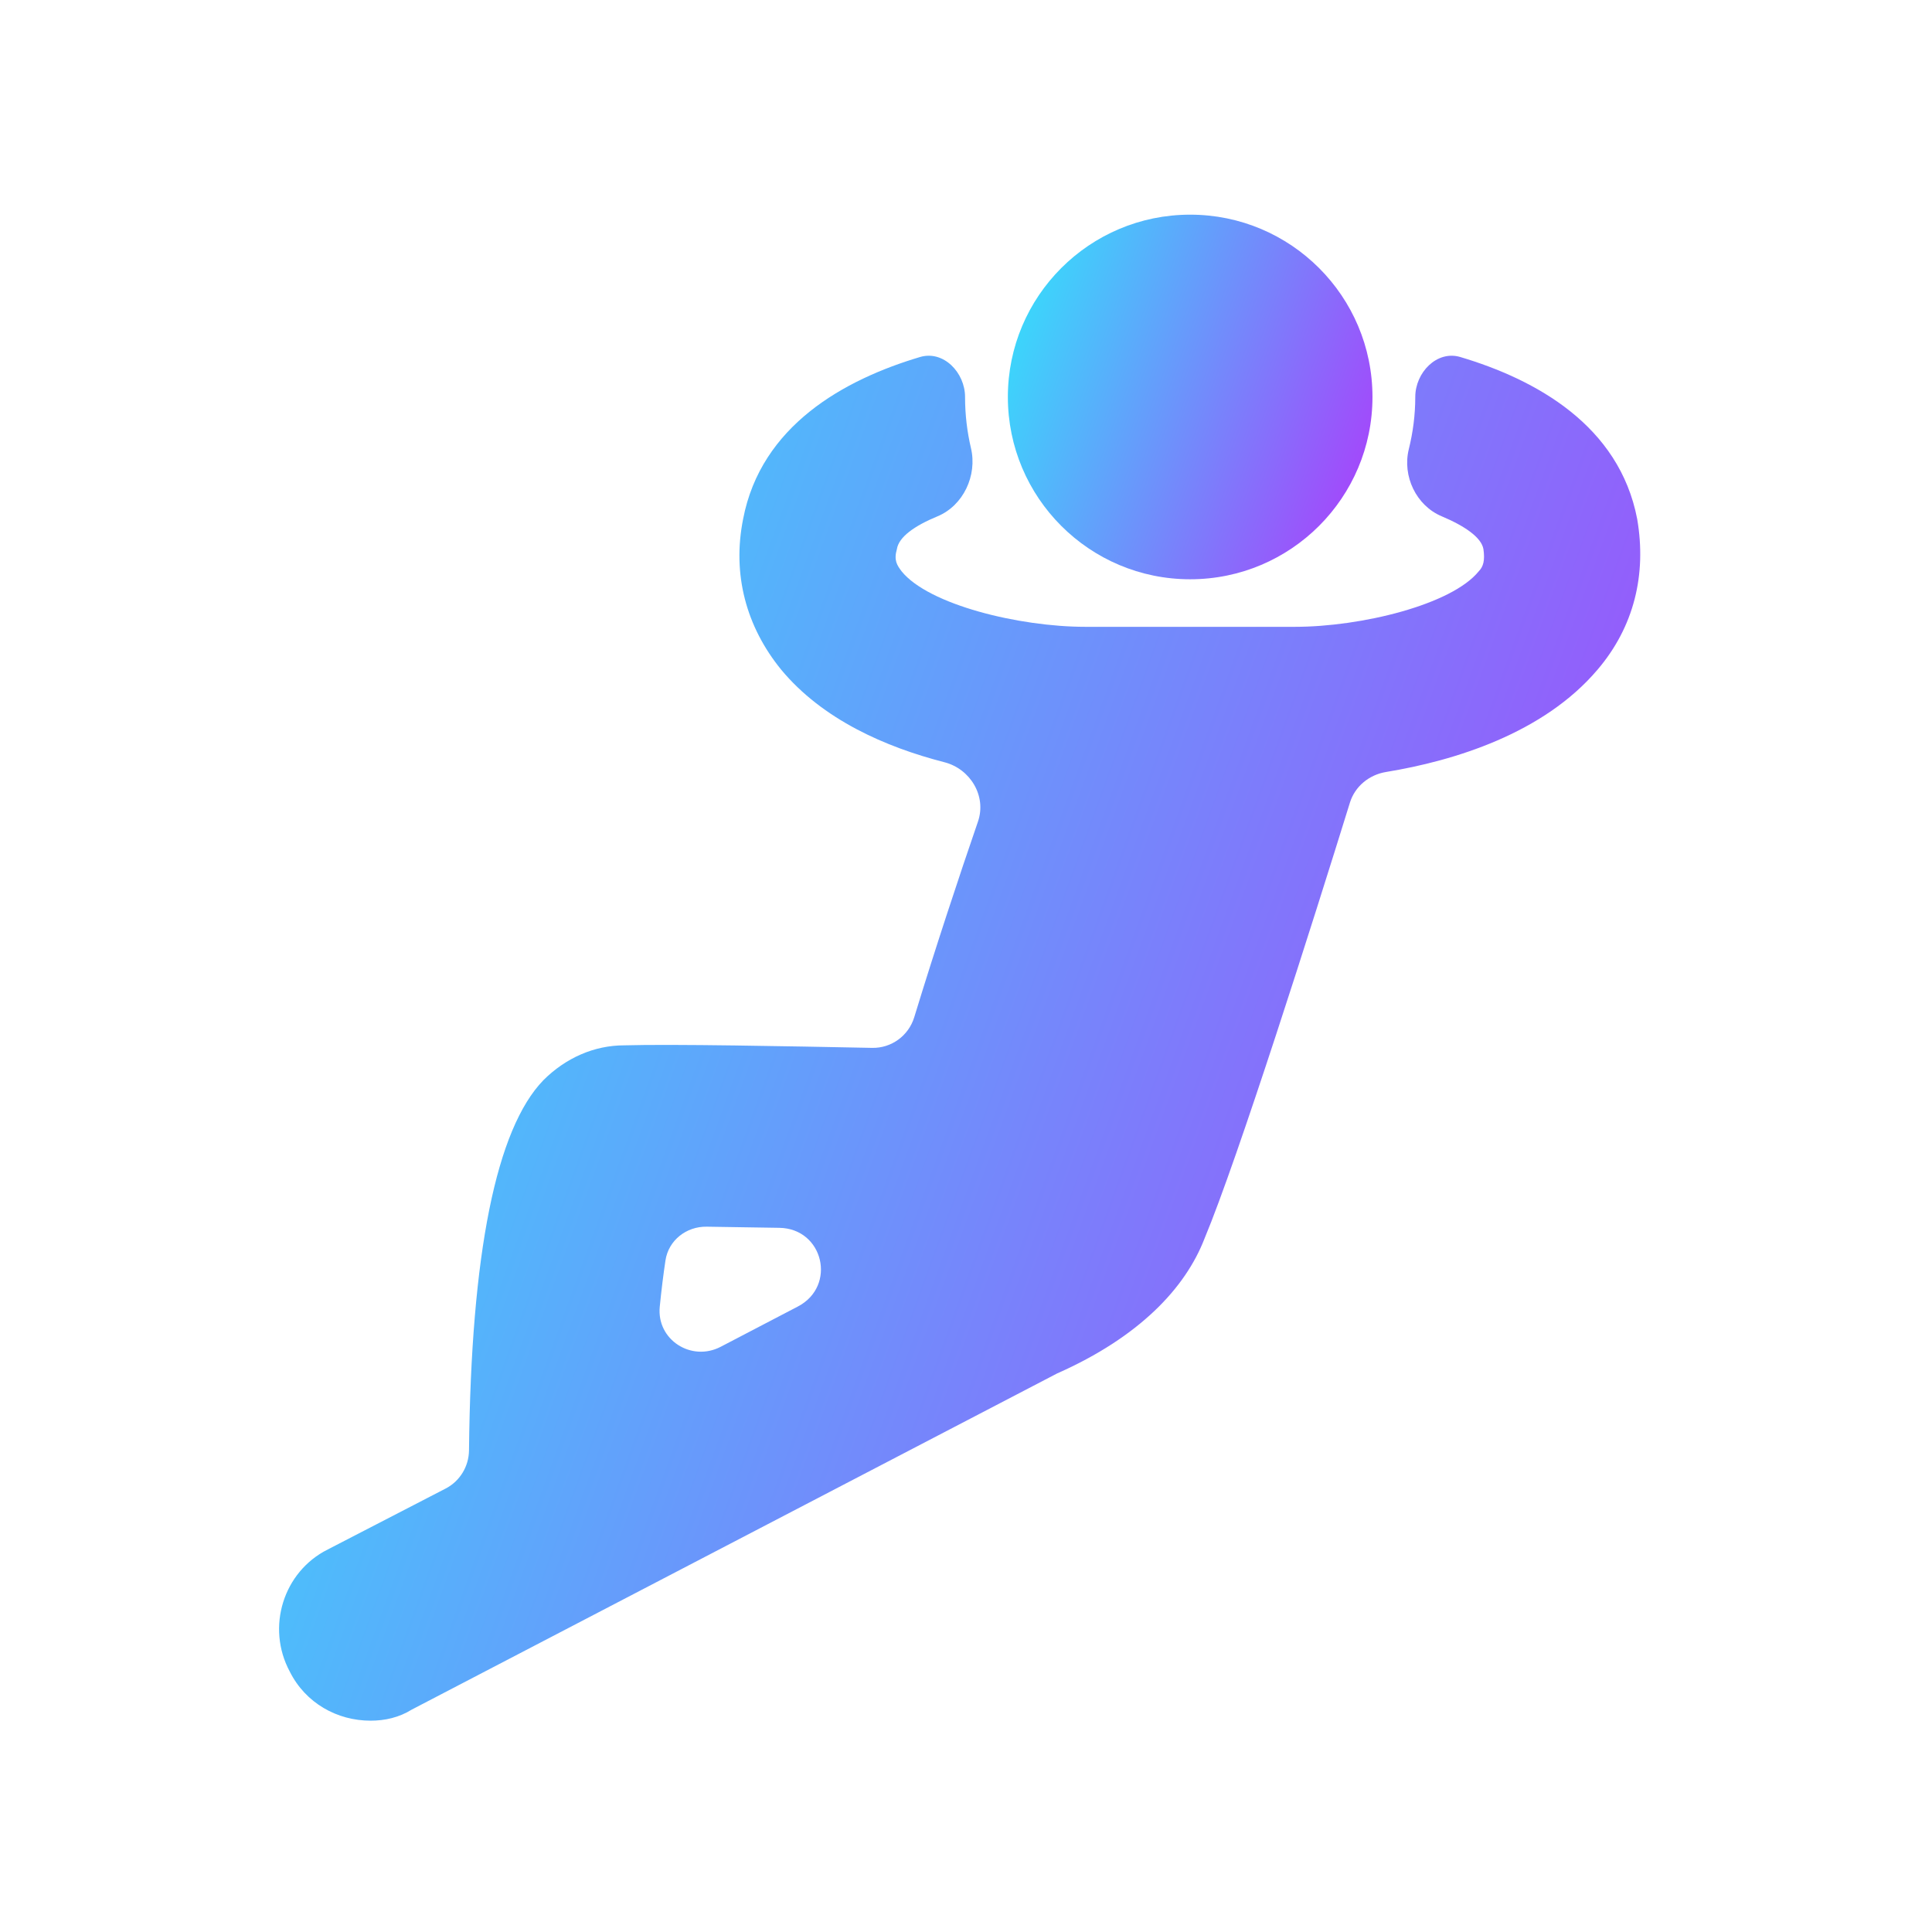
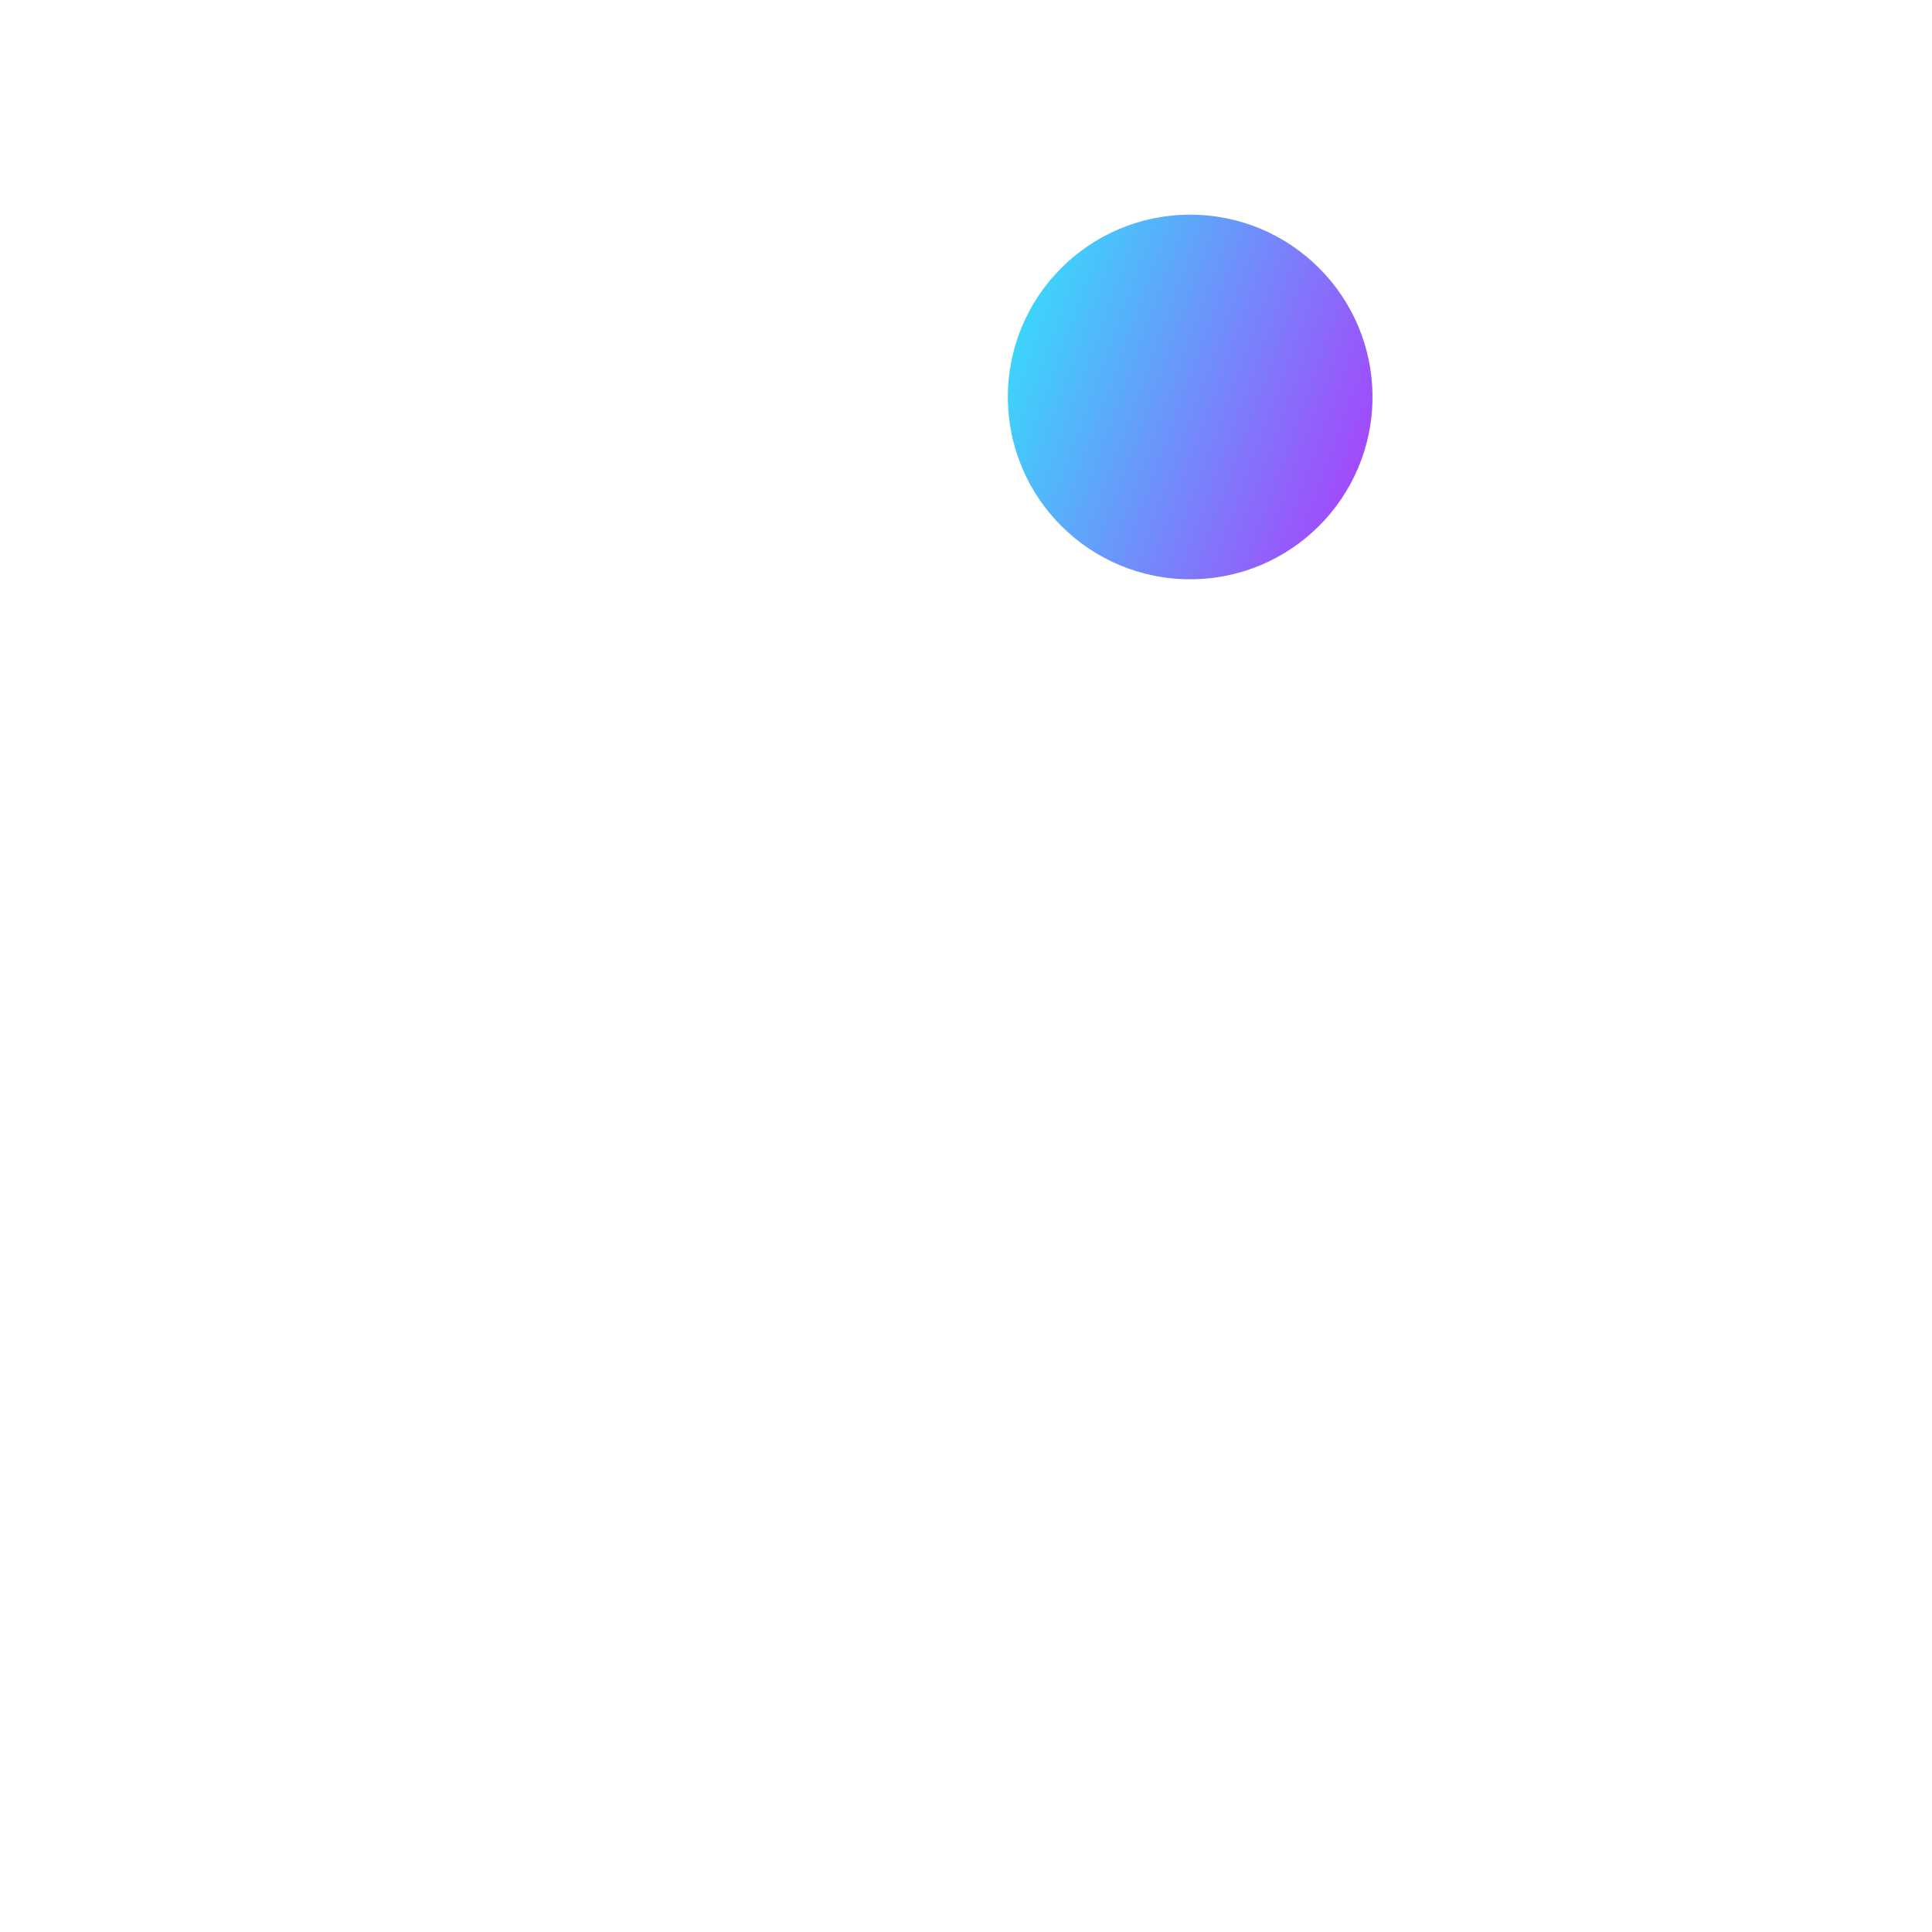
<svg xmlns="http://www.w3.org/2000/svg" width="90" height="90" viewBox="0 0 90 90" fill="none">
-   <path d="M76.267 24.179C75.431 19.818 71.55 17.68 68.026 16.631C66.936 16.307 65.929 17.354 65.929 18.492V18.492C65.929 19.323 65.823 20.136 65.628 20.922C65.318 22.177 65.97 23.552 67.162 24.052C68.246 24.507 69.015 25.045 69.104 25.582C69.178 26.099 69.104 26.394 68.883 26.616C67.627 28.166 63.418 29.2 60.316 29.2H50.568C47.467 29.2 43.257 28.166 42.002 26.616C41.78 26.32 41.633 26.099 41.78 25.582C41.868 25.01 42.611 24.491 43.666 24.055C44.876 23.555 45.532 22.149 45.231 20.875C45.053 20.118 44.956 19.321 44.956 18.492V18.492C44.956 17.355 43.949 16.307 42.859 16.631C39.334 17.68 35.453 19.818 34.617 24.179C34.1 26.763 34.765 29.2 36.389 31.194C38.322 33.524 41.259 34.805 43.992 35.507C45.207 35.819 45.966 37.088 45.557 38.274C44.692 40.785 43.572 44.169 42.589 47.386C42.326 48.247 41.527 48.832 40.628 48.814C36.732 48.737 31.283 48.631 29.078 48.696C27.675 48.696 26.346 49.287 25.312 50.321C23.119 52.585 21.942 58.376 21.848 67.563C21.84 68.311 21.424 68.999 20.76 69.342L15.269 72.18C13.201 73.214 12.389 75.799 13.497 77.866C14.235 79.343 15.712 80.156 17.263 80.156C17.927 80.156 18.592 80.008 19.183 79.639L49.239 63.983C53.079 62.284 55.221 59.995 56.107 57.706C57.674 53.958 61.191 42.853 62.885 37.388C63.121 36.629 63.782 36.091 64.567 35.962C67.744 35.442 71.902 34.166 74.421 31.194C76.12 29.2 76.71 26.763 76.267 24.179ZM33.575 62.737C32.205 63.453 30.581 62.41 30.734 60.872C30.812 60.088 30.902 59.364 31 58.716C31.141 57.778 31.973 57.128 32.921 57.144C33.979 57.162 35.137 57.179 36.303 57.197C38.36 57.228 38.99 59.911 37.166 60.863L33.575 62.737Z" fill="url(#paint0_linear)" />
  <path d="M55.442 26.985C60.133 26.985 63.935 23.183 63.935 18.492C63.935 13.802 60.133 10 55.442 10C50.752 10 46.95 13.802 46.95 18.492C46.95 23.183 50.752 26.985 55.442 26.985Z" fill="url(#paint1_linear)" />
  <defs>
    <linearGradient id="paint0_linear" x1="13" y1="16.055" x2="93.615" y2="45.345" gradientUnits="userSpaceOnUse">
      <stop stop-color="#2EE8FB" />
      <stop offset="1" stop-color="#B62EFB" />
    </linearGradient>
    <linearGradient id="paint1_linear" x1="46.95" y1="10" x2="68.489" y2="17.911" gradientUnits="userSpaceOnUse">
      <stop stop-color="#2EE8FB" />
      <stop offset="1" stop-color="#B62EFB" />
    </linearGradient>
  </defs>
</svg>